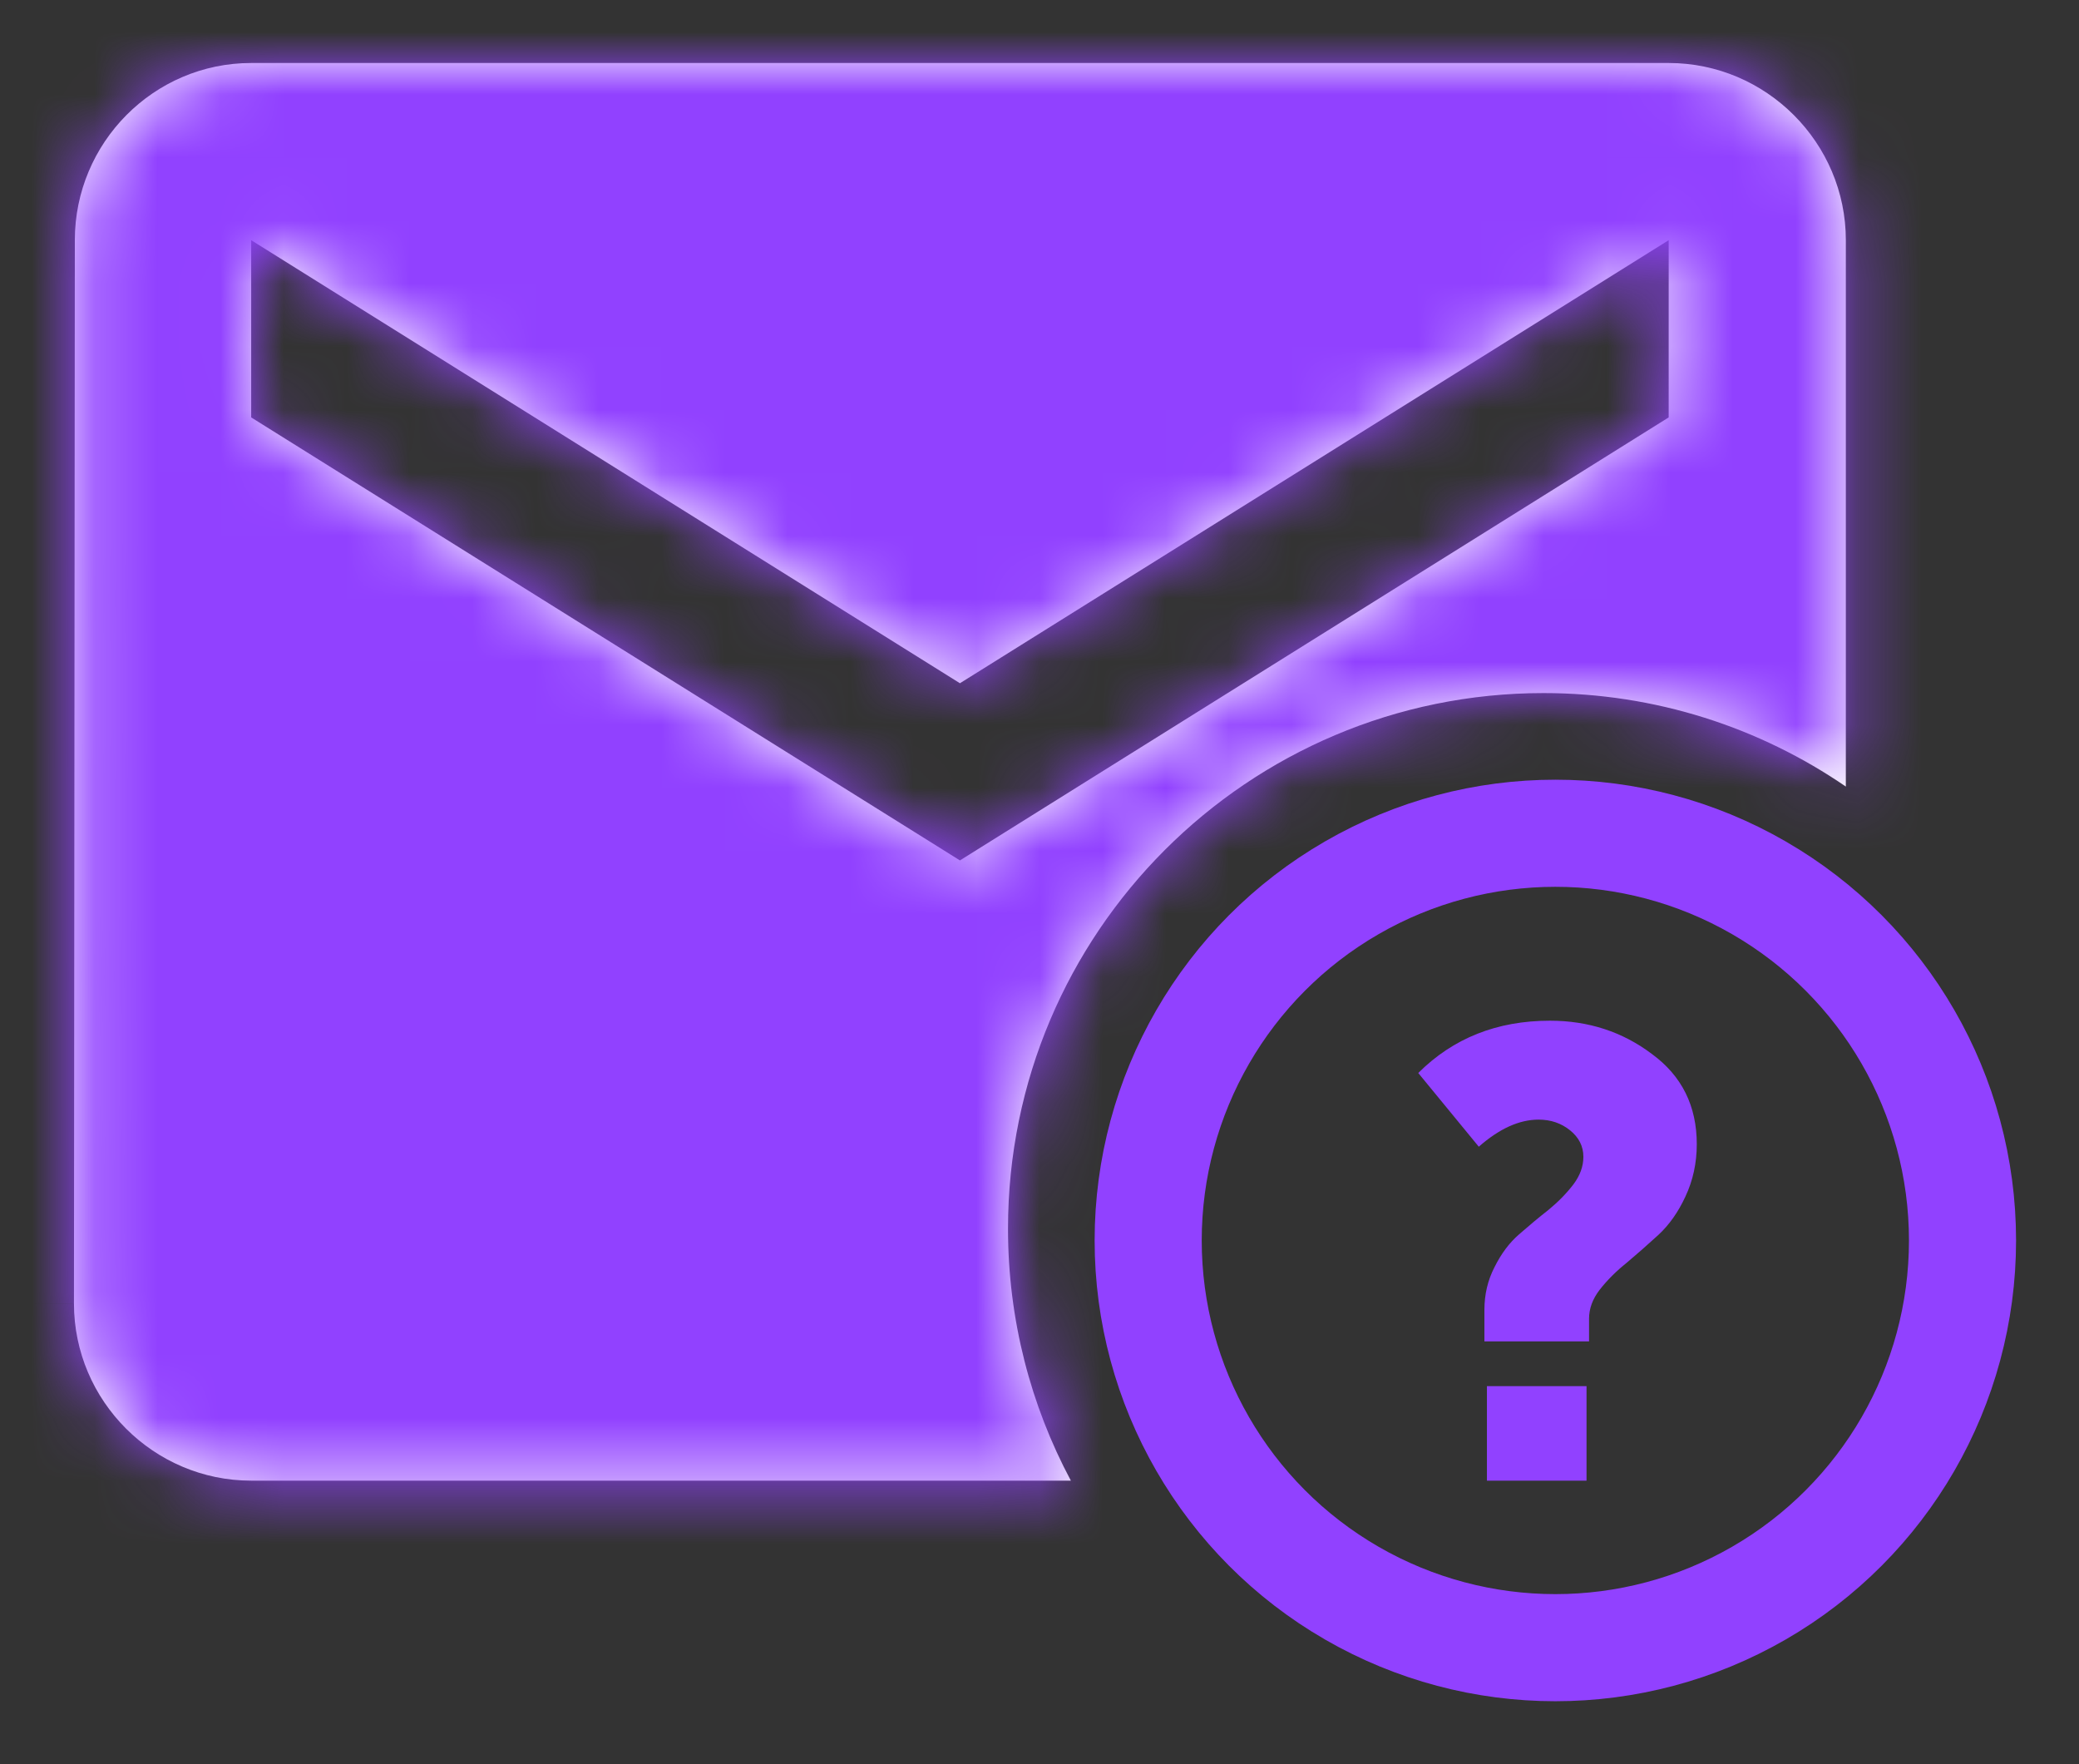
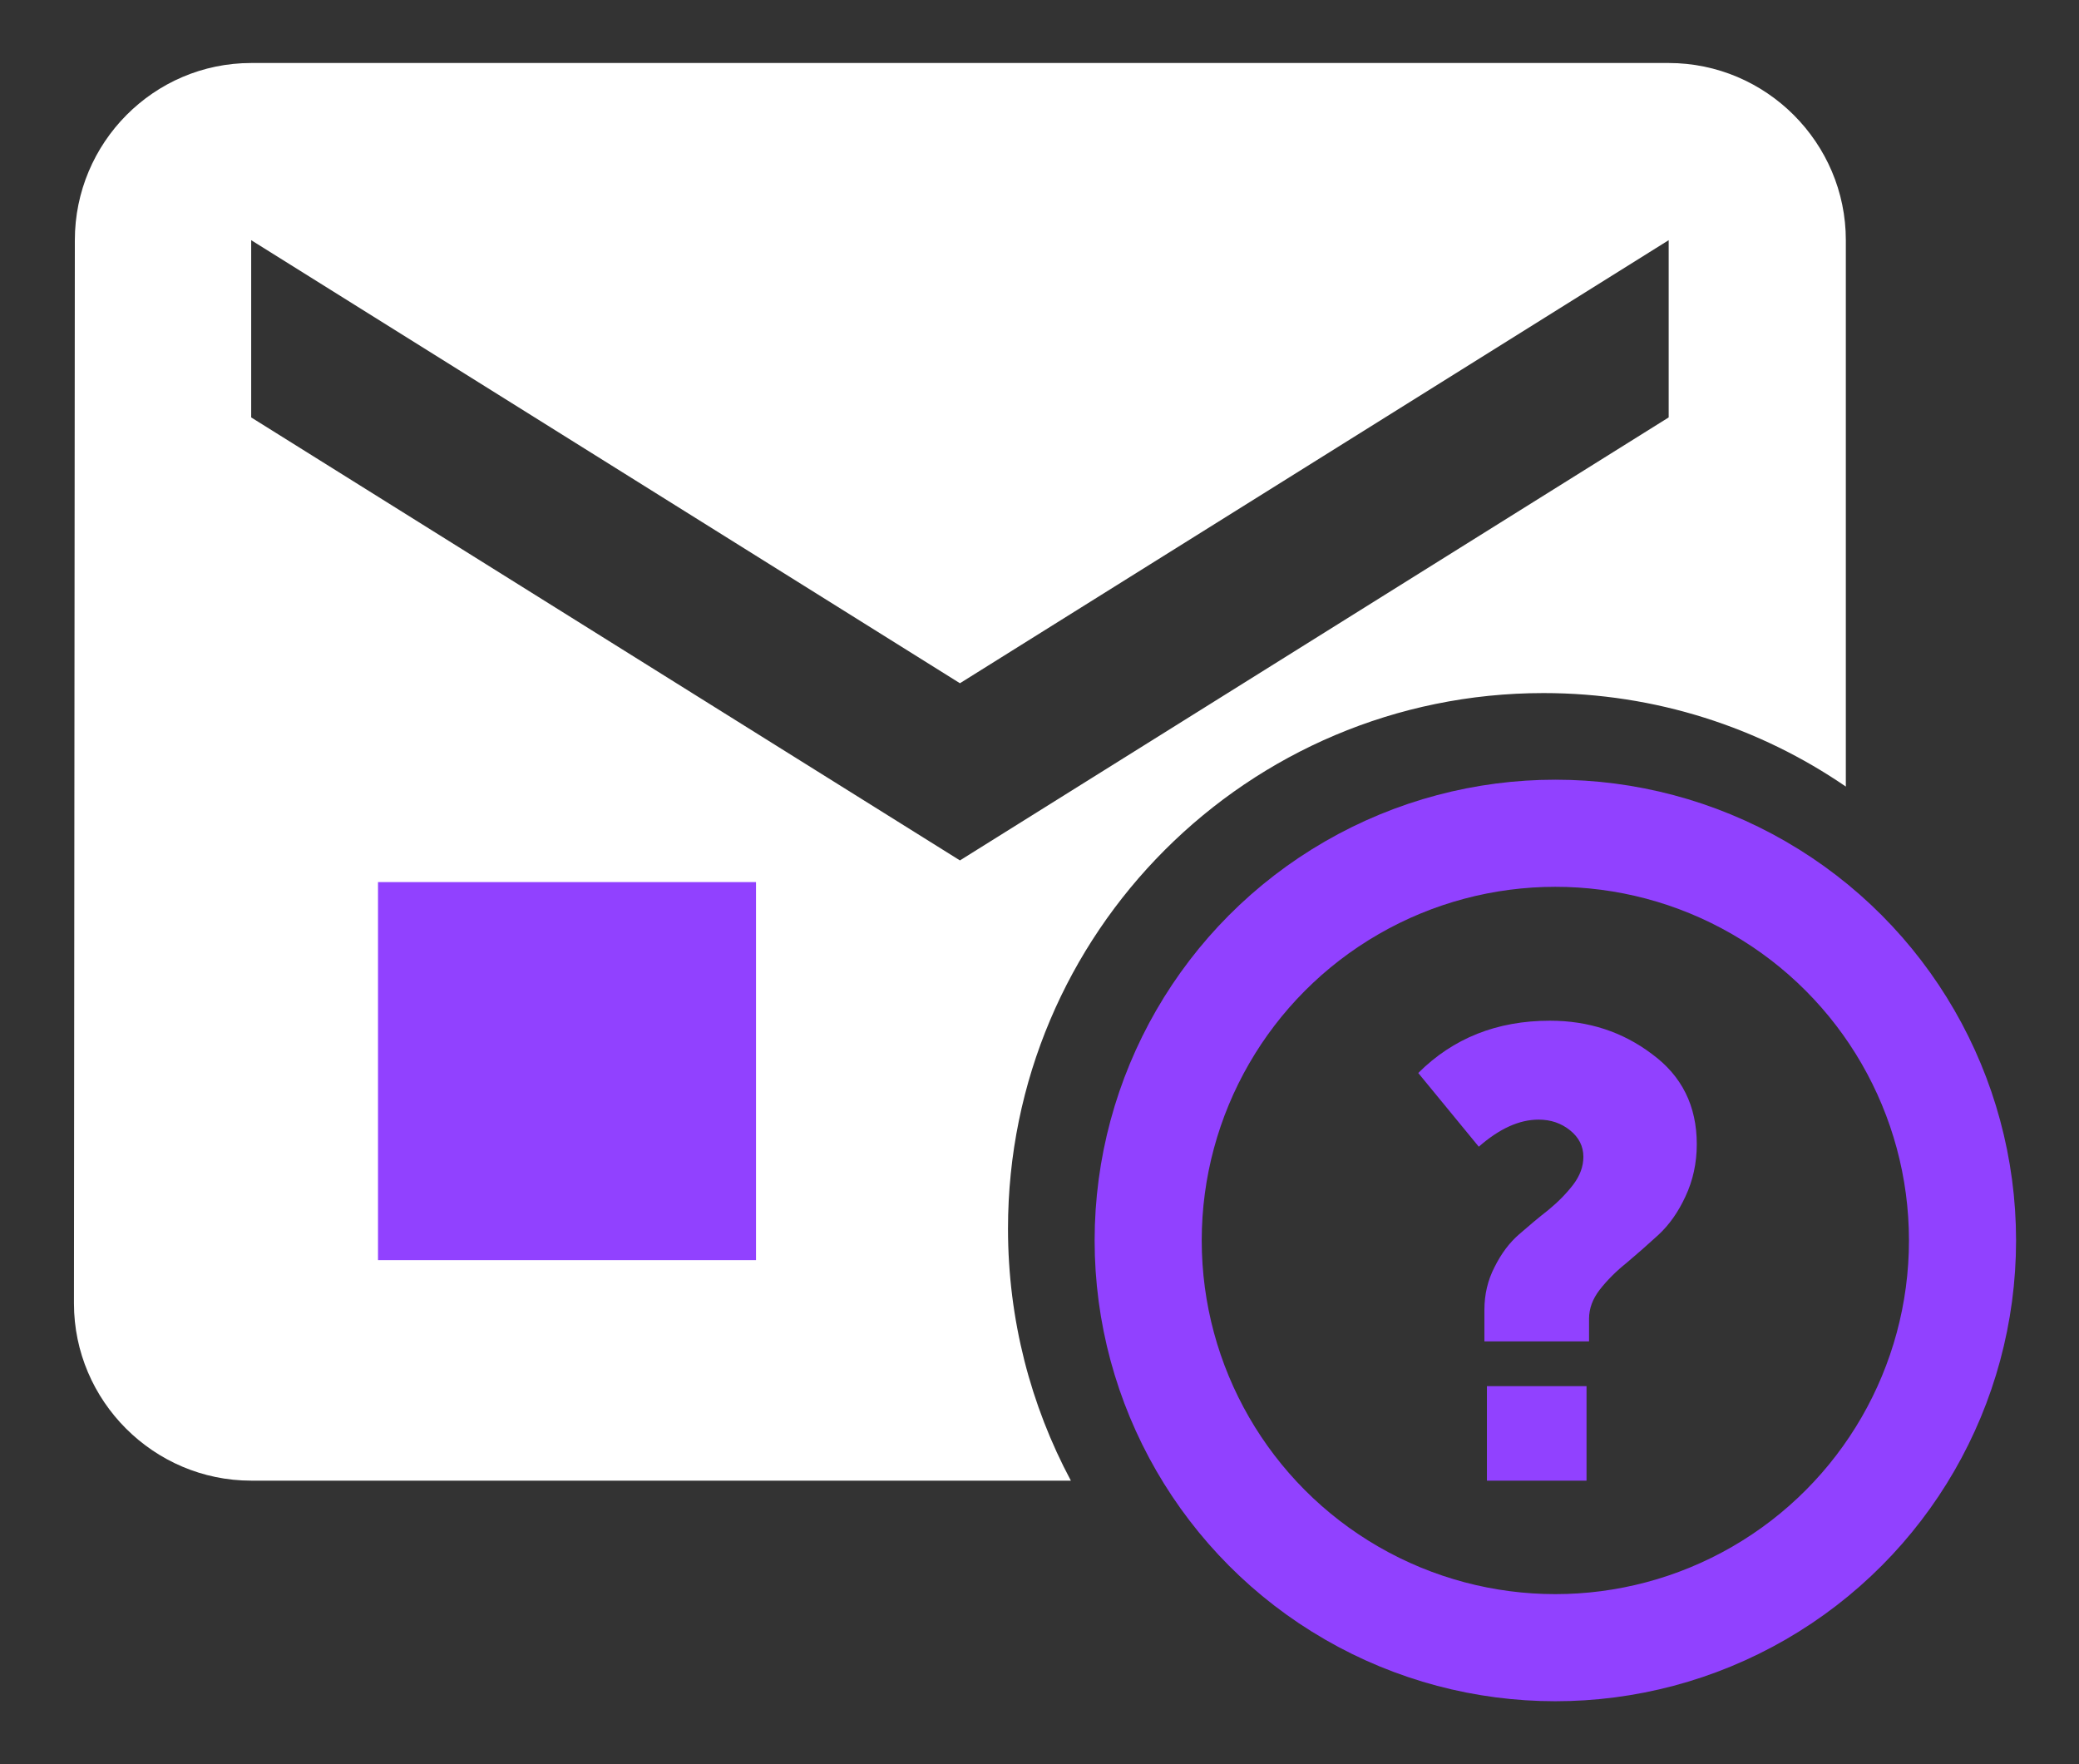
<svg xmlns="http://www.w3.org/2000/svg" width="33" height="28" viewBox="0 0 33 28" fill="none">
  <rect x="0" y="0" width="33" height="28" fill="#333333" stroke="none" />
  <mask id="path-1-inside-1_691_1884" fill="white">
    <path fill-rule="evenodd" clip-rule="evenodd" d="M3.987 1H26.487C28.034 1 29.299 2.266 29.299 3.812V12.484C27.934 11.548 26.281 11 24.5 11C19.806 11 16 14.806 16 19.5C16 20.946 16.361 22.308 16.998 23.5H3.987C2.44 23.5 1.174 22.234 1.174 20.688L1.188 3.812C1.188 2.266 2.44 1 3.987 1ZM26.487 6.625L15.237 13.656L3.987 6.625V3.812L15.237 10.844L26.487 3.812V6.625Z" />
  </mask>
  <path fill-rule="evenodd" clip-rule="evenodd" d="M3.987 1H26.487C28.034 1 29.299 2.266 29.299 3.812V12.484C27.934 11.548 26.281 11 24.5 11C19.806 11 16 14.806 16 19.5C16 20.946 16.361 22.308 16.998 23.5H3.987C2.44 23.5 1.174 22.234 1.174 20.688L1.188 3.812C1.188 2.266 2.44 1 3.987 1ZM26.487 6.625L15.237 13.656L3.987 6.625V3.812L15.237 10.844L26.487 3.812V6.625Z" fill="white" />
-   <path d="M29.299 12.484L25.907 17.433L35.299 23.869V12.484H29.299ZM16.998 23.5V29.5H27.007L22.29 20.672L16.998 23.5ZM1.174 20.688L-4.826 20.683V20.688H1.174ZM1.188 3.812L7.189 3.817V3.812H1.188ZM15.237 13.656L12.057 18.744L15.237 20.732L18.417 18.744L15.237 13.656ZM26.487 6.625L29.667 11.713L32.487 9.95V6.625H26.487ZM3.987 6.625H-2.013V9.95L0.807 11.713L3.987 6.625ZM3.987 3.812L7.167 -1.275L-2.013 -7.013V3.812H3.987ZM15.237 10.844L12.057 15.932L15.237 17.919L18.417 15.932L15.237 10.844ZM26.487 3.812H32.487V-7.013L23.307 -1.275L26.487 3.812ZM26.487 -5H3.987V7H26.487V-5ZM35.299 3.812C35.299 -1.048 31.348 -5 26.487 -5V7C24.72 7 23.299 5.579 23.299 3.812H35.299ZM35.299 12.484V3.812H23.299V12.484H35.299ZM24.5 17C25.032 17 25.509 17.16 25.907 17.433L32.691 7.534C30.359 5.936 27.53 5 24.5 5V17ZM22 19.5C22 18.119 23.119 17 24.5 17V5C16.492 5 10 11.492 10 19.5H22ZM22.29 20.672C22.107 20.329 22 19.936 22 19.5H10C10 21.956 10.616 24.287 11.706 26.328L22.29 20.672ZM3.987 29.5H16.998V17.5H3.987V29.5ZM-4.826 20.688C-4.826 25.548 -0.874 29.5 3.987 29.5V17.5C5.754 17.5 7.174 18.921 7.174 20.688H-4.826ZM-4.811 3.808L-4.826 20.683L7.174 20.692L7.189 3.817L-4.811 3.808ZM3.987 -5C-0.913 -5 -4.811 -1.009 -4.811 3.812H7.189C7.189 5.54 5.793 7 3.987 7V-5ZM18.417 18.744L29.667 11.713L23.307 1.537L12.057 8.568L18.417 18.744ZM0.807 11.713L12.057 18.744L18.417 8.568L7.167 1.537L0.807 11.713ZM-2.013 3.812V6.625H9.987V3.812H-2.013ZM18.417 5.756L7.167 -1.275L0.807 8.9L12.057 15.932L18.417 5.756ZM23.307 -1.275L12.057 5.756L18.417 15.932L29.667 8.9L23.307 -1.275ZM32.487 6.625V3.812H20.487V6.625H32.487Z" fill="#9141FF" mask="url(#path-1-inside-1_691_1884)" />
  <rect x="6" y="14" width="6" height="6" fill="#9141FF" />
  <circle cx="24.688" cy="19.688" r="6.463" stroke="#9141FF" stroke-width="1.7" />
  <path d="M23.562 21.29V20.79C23.562 20.543 23.616 20.317 23.723 20.11C23.829 19.897 23.959 19.723 24.113 19.59C24.273 19.45 24.429 19.32 24.582 19.2C24.736 19.073 24.866 18.94 24.973 18.8C25.079 18.66 25.133 18.513 25.133 18.36C25.133 18.193 25.062 18.053 24.922 17.94C24.782 17.827 24.616 17.77 24.422 17.77C24.116 17.77 23.799 17.913 23.473 18.2L22.512 17.03C23.066 16.477 23.762 16.2 24.602 16.2C25.216 16.2 25.756 16.377 26.223 16.73C26.696 17.077 26.933 17.553 26.933 18.16C26.933 18.46 26.872 18.737 26.753 18.99C26.639 19.237 26.496 19.44 26.323 19.6C26.156 19.753 25.989 19.9 25.823 20.04C25.656 20.173 25.512 20.317 25.392 20.47C25.279 20.617 25.223 20.77 25.223 20.93V21.29H23.562ZM23.602 23.5V22H25.183V23.5H23.602Z" fill="#9141FF" />
</svg>